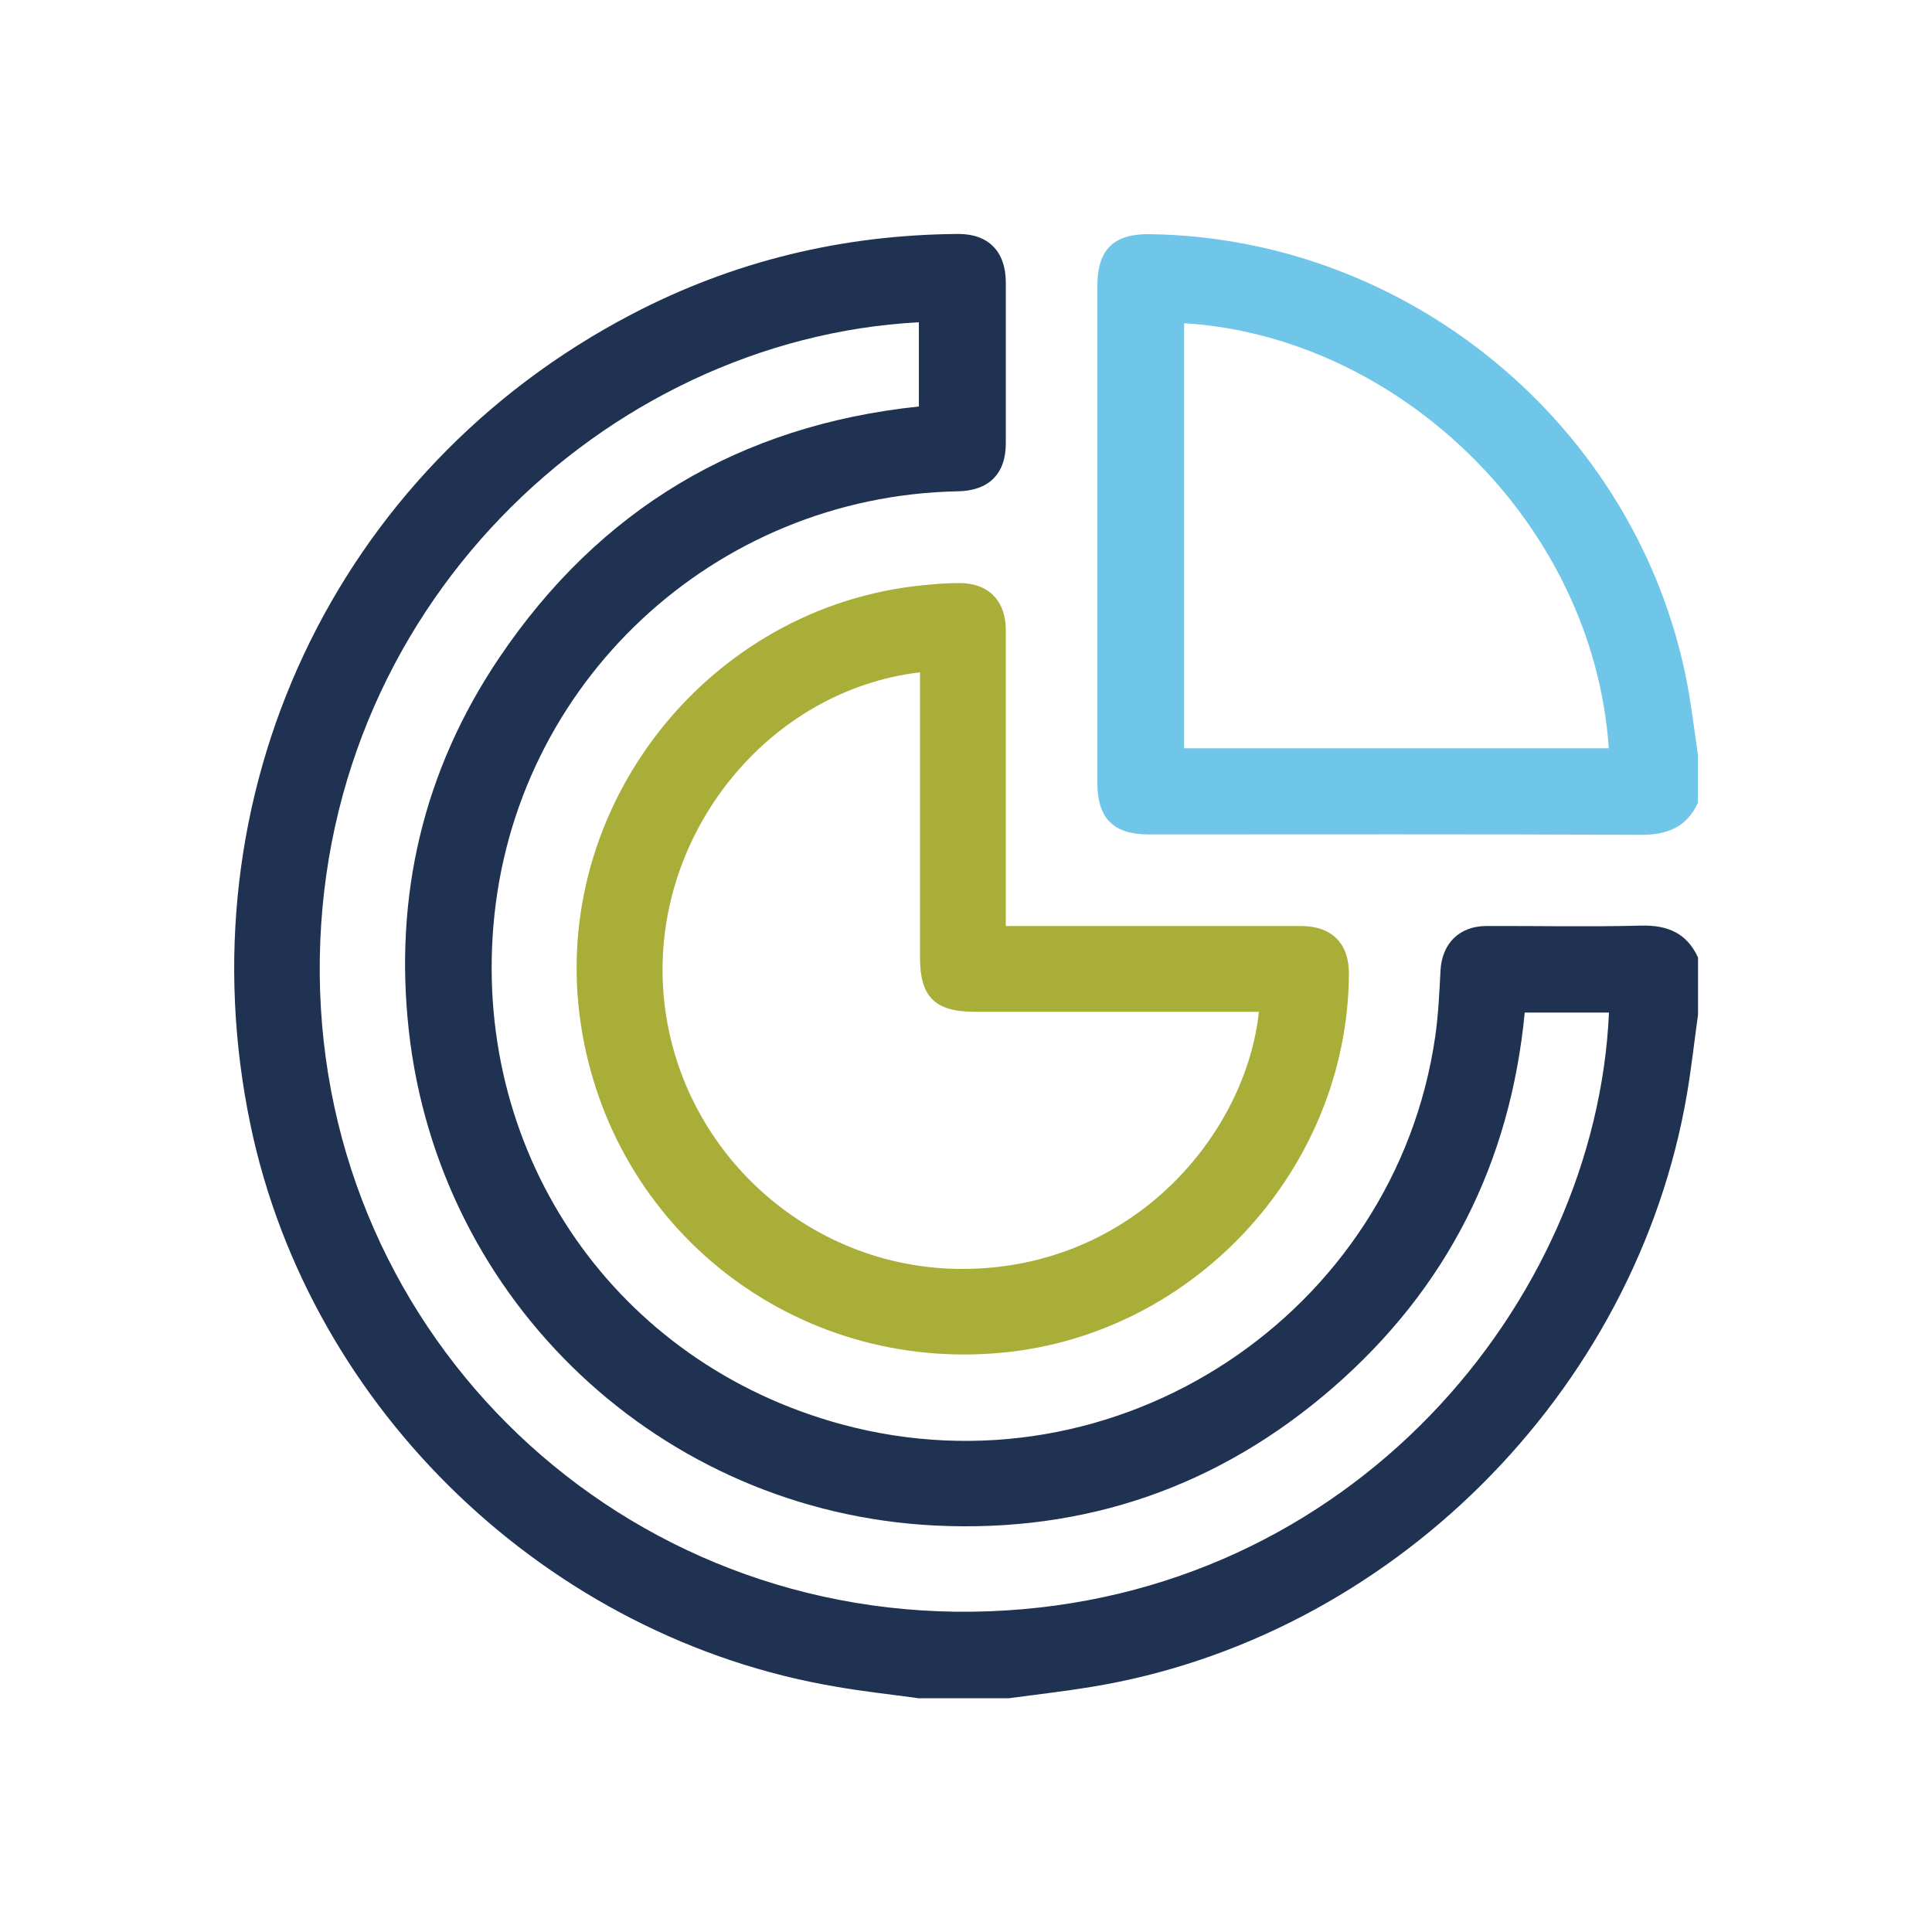
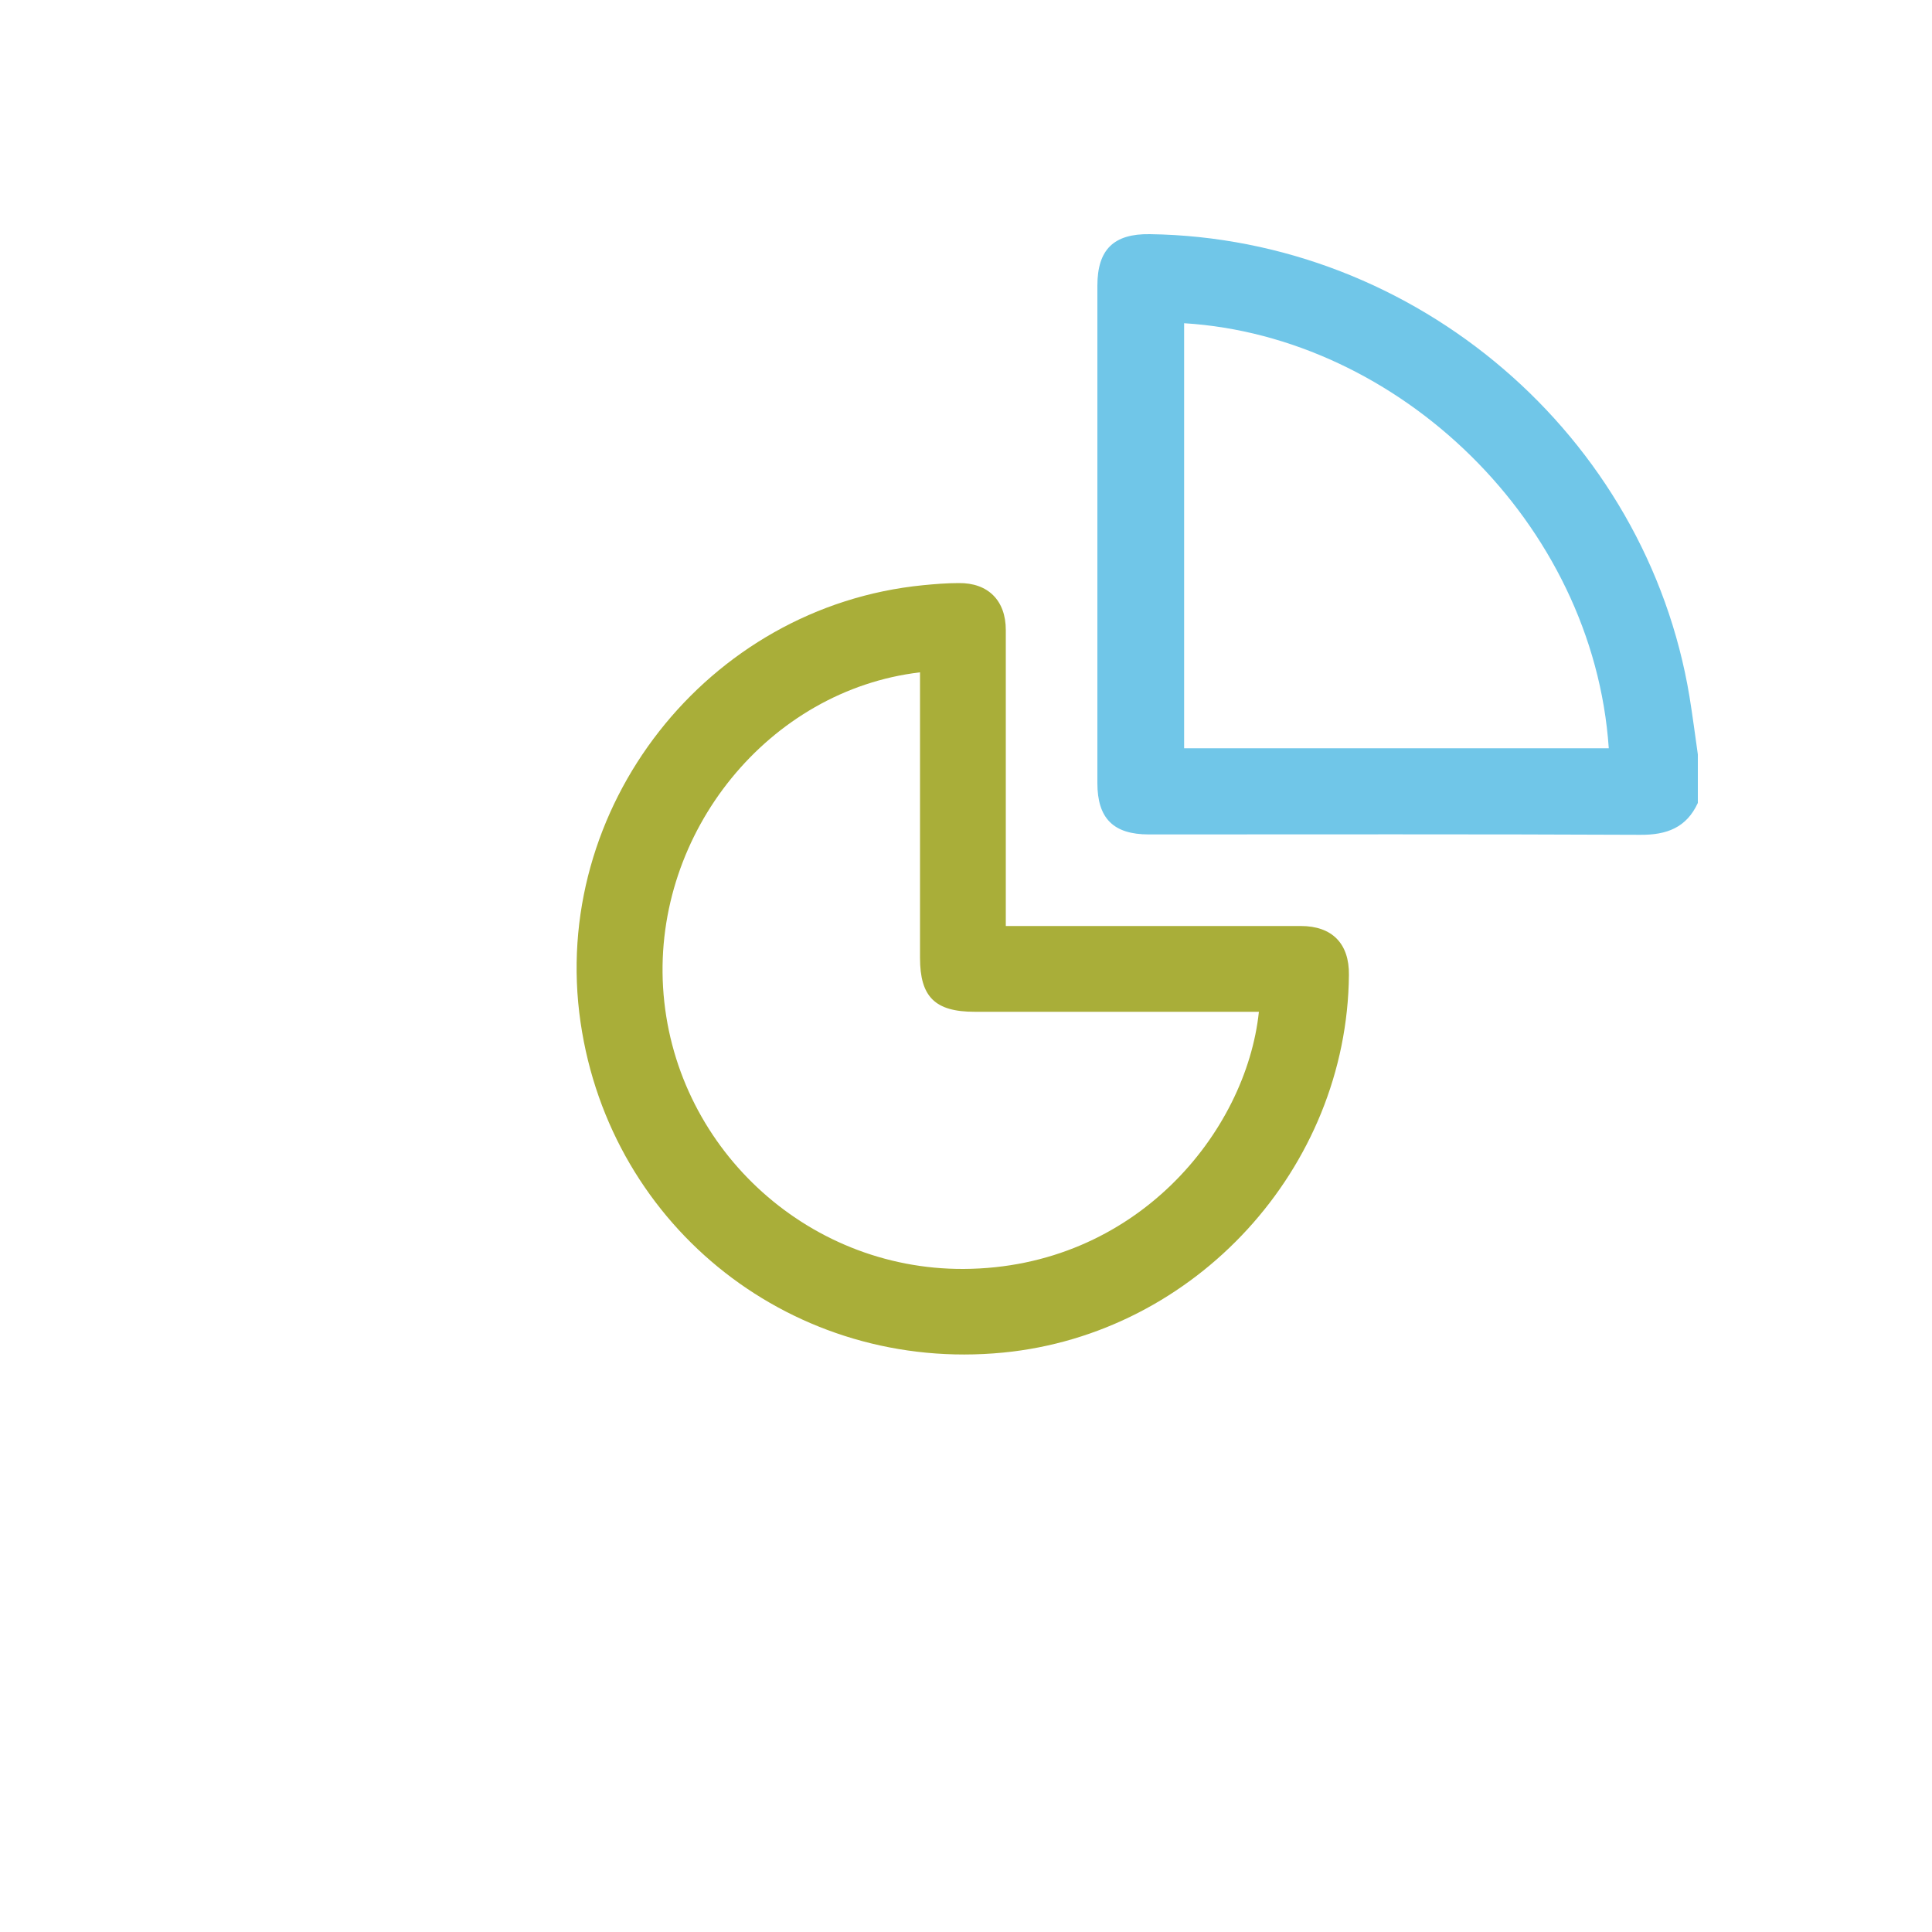
<svg xmlns="http://www.w3.org/2000/svg" id="Layer_1" data-name="Layer 1" viewBox="0 0 100 100">
  <defs>
    <style>      .cls-1 {        fill: #a9ae39;      }      .cls-2 {        fill: #1f3252;      }      .cls-3 {        fill: #70c6e8;      }    </style>
  </defs>
-   <path class="cls-2" d="m47.47,87.89c-1.39-.19-2.78-.34-4.16-.58-14.91-2.5-27.25-14.32-30.34-29.06-3.57-17.05,4.34-33.93,19.7-41.97,5.29-2.77,10.95-4.13,16.92-4.17,1.56-.01,2.46.9,2.47,2.48,0,2.79,0,5.57,0,8.36,0,1.58-.88,2.45-2.48,2.48-12.61.24-22.99,9.93-24.04,22.47-1.01,11.99,6.35,22.65,18.01,25.82,14.29,3.87,28.68-5.75,30.74-20.09.16-1.12.21-2.26.27-3.39.07-1.39.96-2.3,2.36-2.31,2.66-.01,5.33.05,7.99-.02,1.38-.04,2.39.37,2.98,1.65v2.96c-.19,1.36-.34,2.73-.57,4.09-2.64,15.5-15.4,28.2-30.87,30.71-1.4.23-2.82.39-4.23.58h-4.74Zm31.45-35.48c-.75,7.79-4.03,14.28-9.91,19.4-5.91,5.14-12.84,7.54-20.64,7.15-14.16-.72-25.65-11.56-27.21-25.62-.77-6.97.75-13.46,4.67-19.28,5.19-7.71,12.48-12.05,21.73-13.02v-4.36c-16.22.86-31.17,14.87-31.01,33.76.16,18.82,15.68,33.67,34.65,32.96,18.74-.7,31.42-16,32.08-30.99h-4.36Z" />
-   <path class="cls-3" d="m87.88,41.56c-.59,1.28-1.61,1.66-2.98,1.65-8.48-.04-16.96-.02-25.44-.02-1.83,0-2.66-.83-2.66-2.66,0-8.58,0-17.16,0-25.74,0-1.87.84-2.7,2.72-2.67,13.78.2,25.7,10.42,27.93,23.95.16.99.29,1.99.43,2.98v2.52Zm-4.61-2.83c-.8-11.7-10.9-21.32-21.98-22v22h21.98Z" />
+   <path class="cls-3" d="m87.88,41.56c-.59,1.28-1.61,1.66-2.98,1.65-8.48-.04-16.96-.02-25.44-.02-1.83,0-2.66-.83-2.66-2.66,0-8.58,0-17.16,0-25.74,0-1.87.84-2.7,2.72-2.67,13.78.2,25.7,10.42,27.93,23.95.16.99.29,1.99.43,2.98Zm-4.61-2.83c-.8-11.7-10.9-21.32-21.98-22v22h21.98Z" />
  <path class="cls-1" d="m52.06,47.93c2.22,0,4.34,0,6.46,0,2.94,0,5.87,0,8.81,0,1.62,0,2.51.91,2.49,2.53-.09,10.01-7.94,18.58-17.9,19.55-10.78,1.05-20.31-6.39-21.87-17.09-1.62-11.09,6.55-21.53,17.73-22.63.61-.06,1.23-.11,1.84-.11,1.52-.02,2.44.9,2.44,2.43,0,4.81,0,9.62,0,14.43v.89Zm-4.44-13.13c-7.82.92-13.78,8.27-13.3,16.3.49,8.17,7.35,14.62,15.56,14.58,8.88-.05,14.62-7.06,15.28-13.31h-.81c-4.63,0-9.27,0-13.9,0-2.05,0-2.83-.77-2.83-2.79,0-4.66,0-9.32,0-13.98v-.8Z" />
</svg>